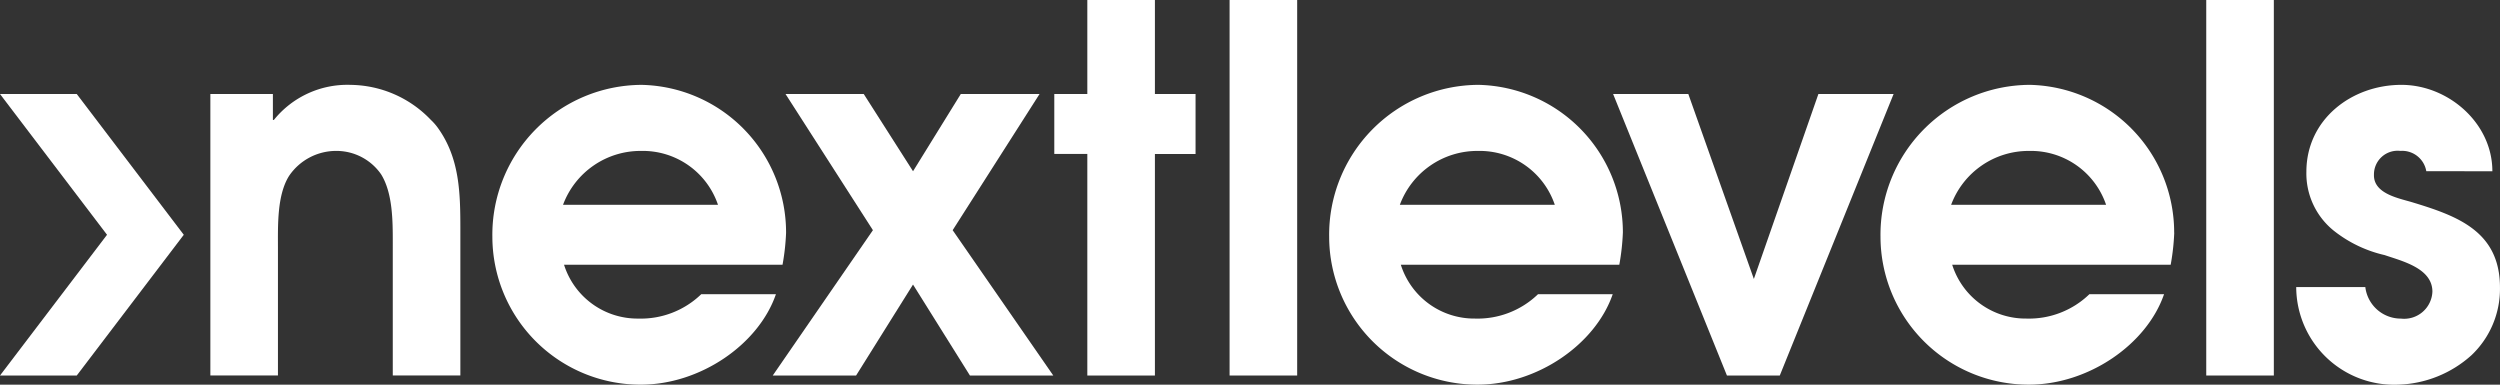
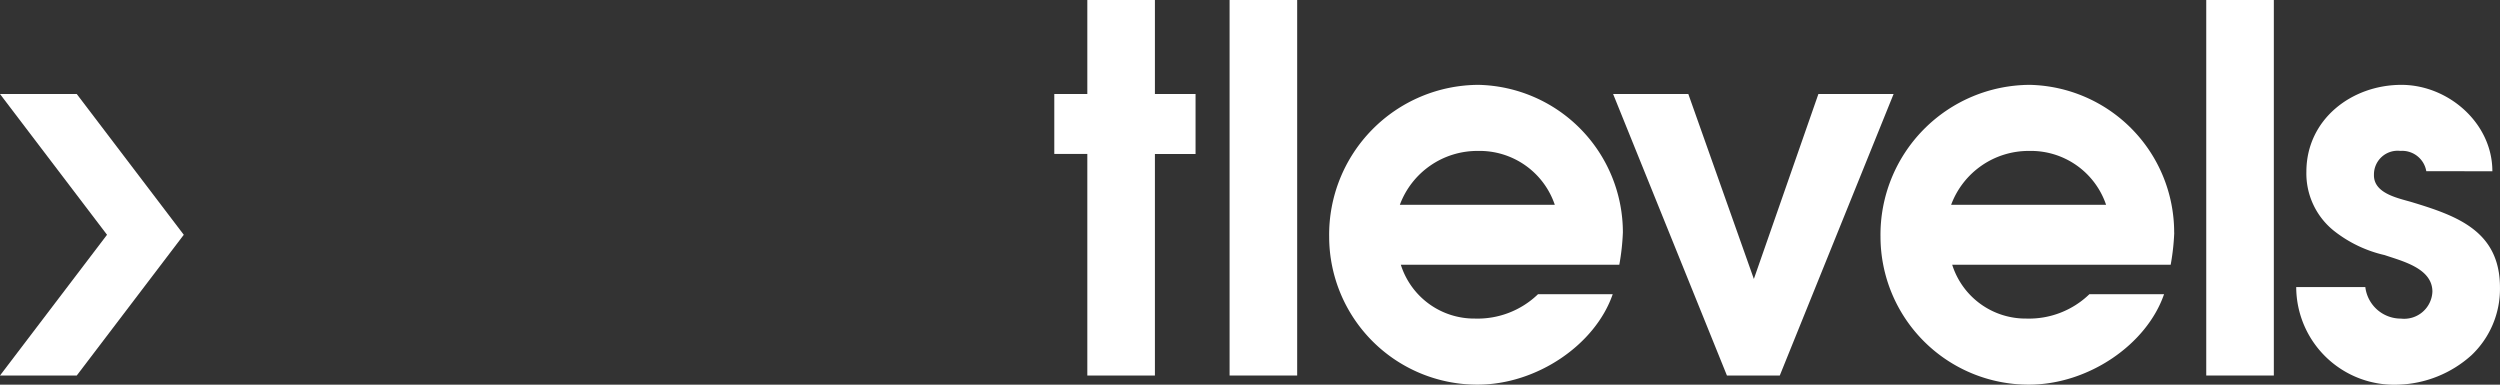
<svg xmlns="http://www.w3.org/2000/svg" id="nl_logo" width="194.976" height="30" viewBox="0 0 194.976 30">
  <rect x="0" y="0" width="194.976" height="30" fill="#333333" stroke="none" />
  <rect id="Rechteck_1" data-name="Rechteck 1" width="5.271" height="29.287" transform="translate(95.896)" fill="#ffffff" />
  <g id="Gruppe_1" data-name="Gruppe 1" transform="translate(103.666 6.618)">
    <path id="Pfad_1" data-name="Pfad 1" d="M549.149,43.289H537.062a6.445,6.445,0,0,1,6.1-4.2,6.187,6.187,0,0,1,5.984,4.2m5.31,2.18A11.512,11.512,0,0,0,543.2,33.936a11.688,11.688,0,0,0-11.651,11.849,11.552,11.552,0,0,0,11.572,11.532c4.637,0,9.194-3.131,10.542-7.054h-5.826a6.779,6.779,0,0,1-4.914,1.9,6.005,6.005,0,0,1-5.786-4.2h17.041a17.844,17.844,0,0,0,.277-2.5" transform="translate(-531.553 -33.936)" fill="#ffffff" />
  </g>
  <path id="Pfad_2" data-name="Pfad 2" d="M653.957,59.548h4.122l8.877-21.955h-5.865l-5.033,14.425-5.112-14.425H645.08Z" transform="translate(-519.273 -30.262)" fill="#ffffff" />
  <g id="Gruppe_2" data-name="Gruppe 2" transform="translate(146.661 6.618)">
    <path id="Pfad_3" data-name="Pfad 3" d="M769.6,43.289H757.518a6.445,6.445,0,0,1,6.1-4.2,6.187,6.187,0,0,1,5.984,4.2m5.31,2.18A11.512,11.512,0,0,0,763.66,33.936a11.688,11.688,0,0,0-11.651,11.849,11.552,11.552,0,0,0,11.572,11.532c4.637,0,9.194-3.131,10.542-7.054H768.3a6.779,6.779,0,0,1-4.914,1.9,6.005,6.005,0,0,1-5.786-4.2h17.041a17.844,17.844,0,0,0,.277-2.5" transform="translate(-752.009 -33.936)" fill="#ffffff" />
  </g>
  <rect id="Rechteck_2" data-name="Rechteck 2" width="5.271" height="29.287" transform="translate(172.066)" fill="#ffffff" />
  <g id="Gruppe_3" data-name="Gruppe 3" transform="translate(16.406 6.618)">
    <path id="Pfad_4" data-name="Pfad 4" d="M933.559,40.673c0-3.765-3.448-6.737-7.094-6.737-3.884,0-7.411,2.695-7.411,6.777a5.728,5.728,0,0,0,2.14,4.6,9.946,9.946,0,0,0,3.963,1.9c1.387.475,3.725,1.03,3.725,2.853a2.206,2.206,0,0,1-2.457,2.1,2.788,2.788,0,0,1-2.774-2.457h-5.39a7.643,7.643,0,0,0,7.965,7.609,8.933,8.933,0,0,0,5.707-2.3,7.125,7.125,0,0,0,2.219-5.271c0-4.4-3.329-5.588-6.856-6.658-1.07-.317-3.012-.674-2.972-2.14a1.846,1.846,0,0,1,2.061-1.862,1.909,1.909,0,0,1,2.021,1.585Z" transform="translate(-755.584 -33.936)" fill="#ffffff" />
-     <path id="Pfad_5" data-name="Pfad 5" d="M84.123,56.6h5.271V46.657c0-1.744-.079-4.121.872-5.627a4.437,4.437,0,0,1,3.685-1.942,4.232,4.232,0,0,1,3.487,1.823c.912,1.466.912,3.646.912,5.35V56.6h5.271V45.231c0-2.814-.04-5.548-1.744-7.926a4.247,4.247,0,0,0-.555-.634,8.77,8.77,0,0,0-6.261-2.734,7.357,7.357,0,0,0-5.984,2.734H89V34.649H84.123Z" transform="translate(-84.123 -33.936)" fill="#ffffff" />
-     <path id="Pfad_6" data-name="Pfad 6" d="M214.51,43.289H202.423a6.445,6.445,0,0,1,6.1-4.2,6.187,6.187,0,0,1,5.984,4.2m5.31,2.18a11.512,11.512,0,0,0-11.255-11.532,11.688,11.688,0,0,0-11.651,11.849,11.552,11.552,0,0,0,11.572,11.532c4.637,0,9.194-3.131,10.542-7.054H213.2a6.779,6.779,0,0,1-4.914,1.9,6.005,6.005,0,0,1-5.786-4.2h17.041a17.844,17.844,0,0,0,.277-2.5" transform="translate(-174.917 -33.936)" fill="#ffffff" />
  </g>
-   <path id="Pfad_7" data-name="Pfad 7" d="M309.024,59.548h6.5l4.439-7.094,4.439,7.094h6.5l-7.847-11.334,6.777-10.621h-6.143l-3.725,6.024-3.844-6.024h-6.1l6.816,10.621Z" transform="translate(-248.757 -30.262)" fill="#ffffff" />
  <path id="Pfad_8" data-name="Pfad 8" d="M424.185,0V7.332h-2.576v4.676h2.576V29.287h5.271V12.009h3.17V7.332h-3.17V0Z" transform="translate(-339.384 -0.001)" fill="#ffffff" />
  <path id="Pfad_9" data-name="Pfad 9" d="M0,37.594,8.347,48.572,0,59.549H5.986l8.347-10.976L5.986,37.594Z" transform="translate(0 -30.262)" fill="#ffffff" />
</svg>